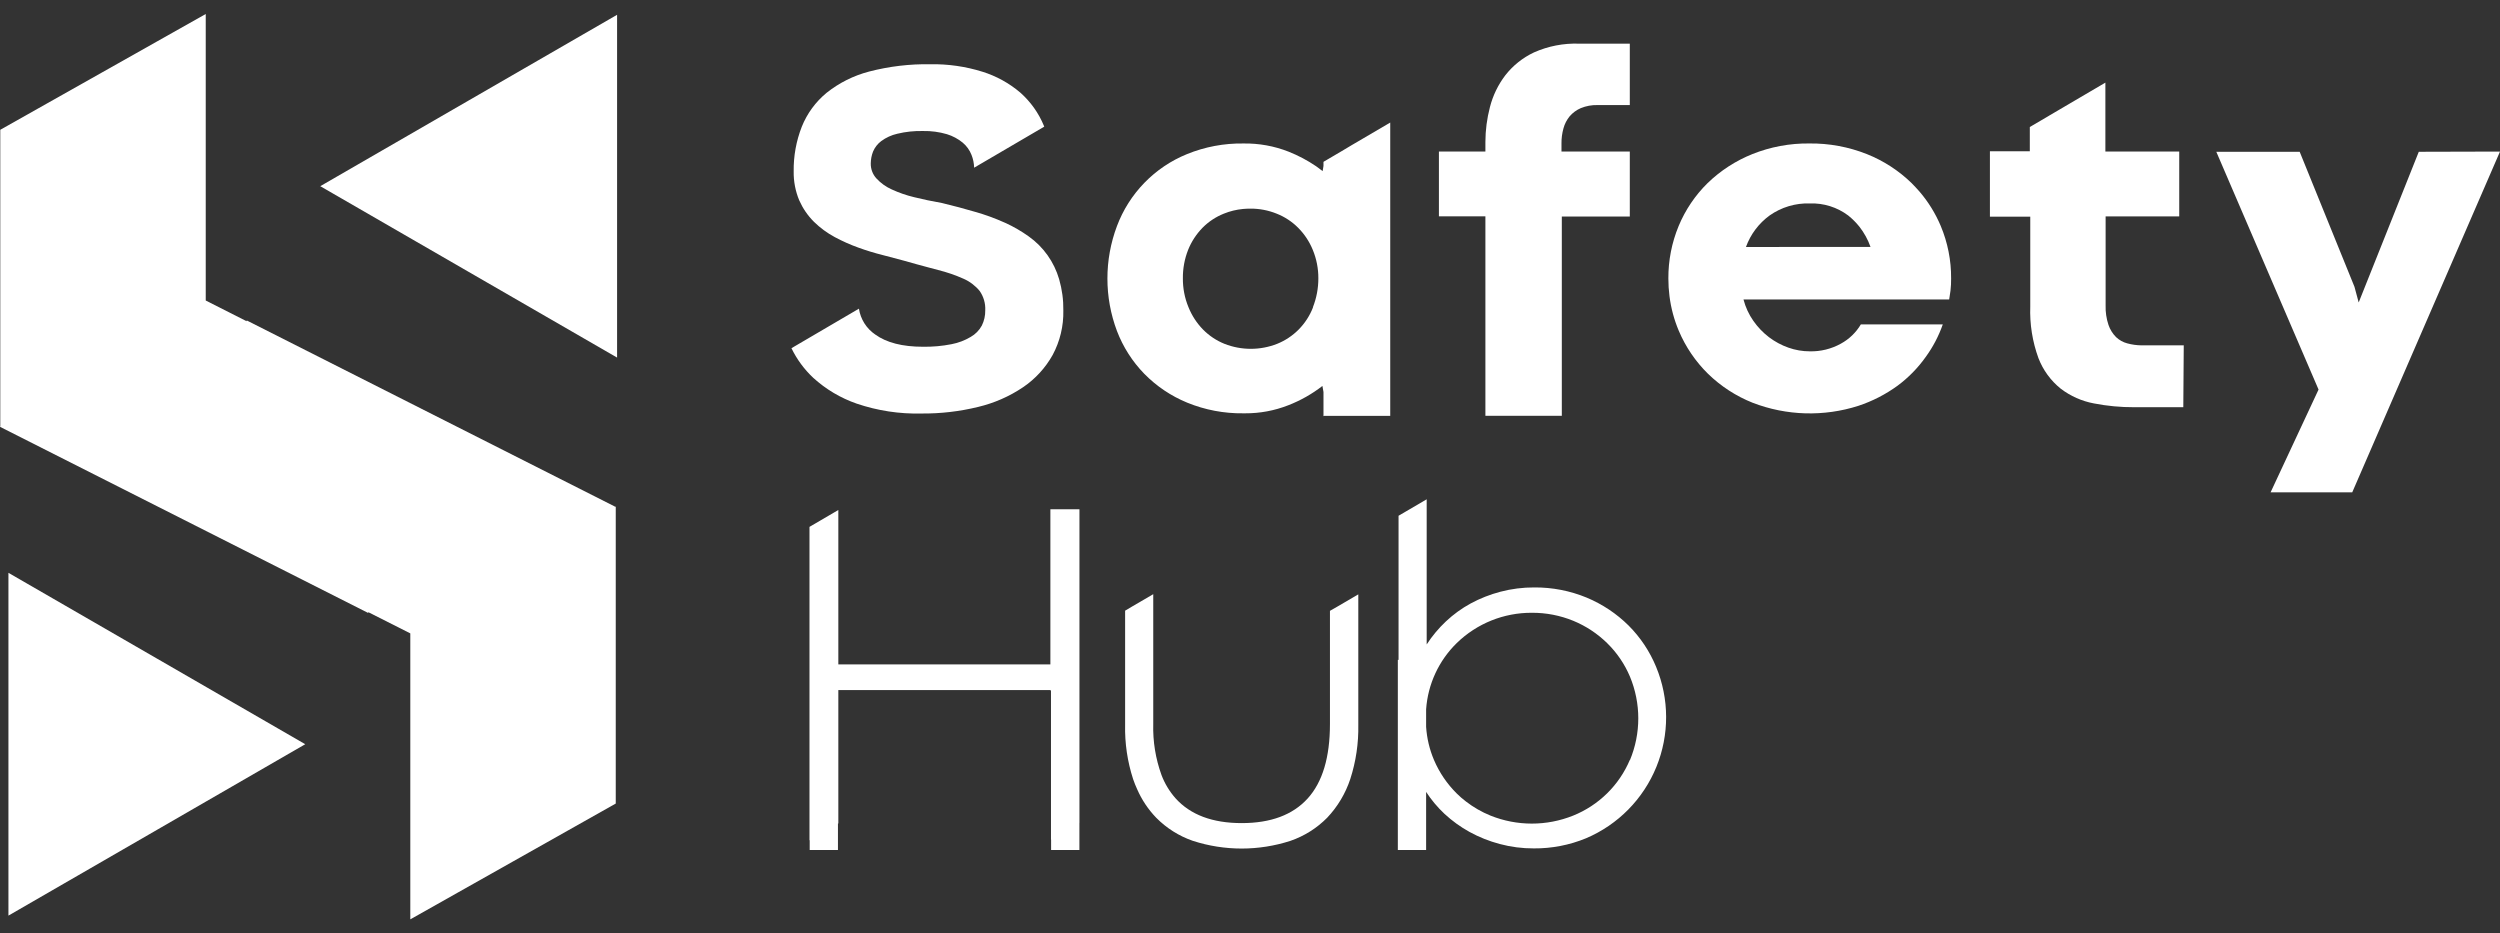
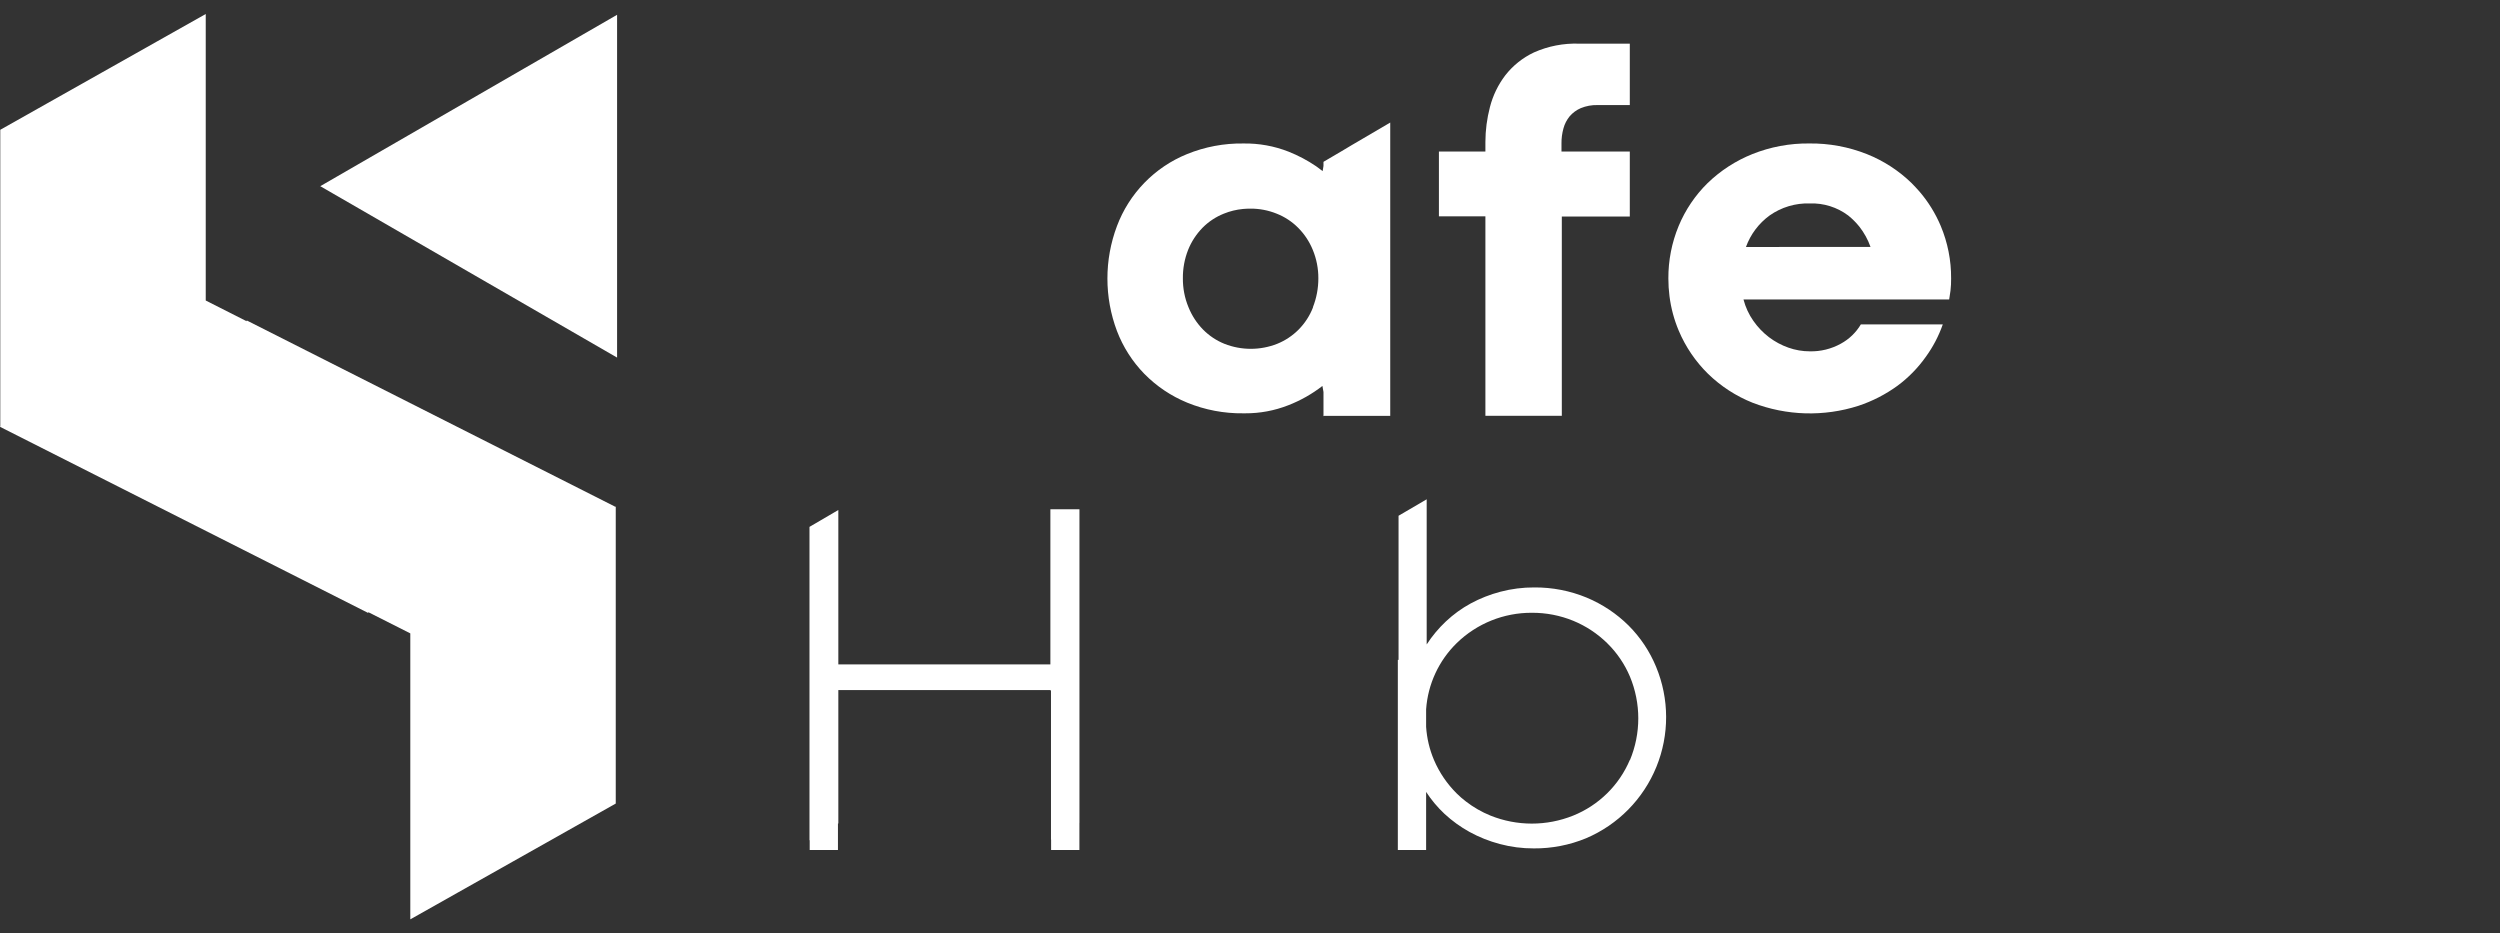
<svg xmlns="http://www.w3.org/2000/svg" width="150" height="56" viewBox="0 0 150 56" fill="none">
  <rect x="0" y="0" width="150" height="56" fill="#333333" stroke="none" />
  <path d="M28.12 6.029L19.216 11.171L28.12 16.313L37.025 21.455V11.171V0.887L28.12 6.029Z" fill="white" />
  <path d="M36.891 30.392L14.799 19.224V19.274L12.344 18.031V0.84L0.017 7.787V25.578L0 25.609L22.096 36.78L22.093 36.727L24.618 38.003V55.161L36.945 48.213V30.399H36.888L36.891 30.392Z" fill="white" />
-   <path d="M0.506 34.369V44.653V54.937L9.411 49.795L18.315 44.653L9.411 39.511L0.506 34.369Z" fill="white" />
-   <path d="M58.237 20.218C57.885 20.428 57.498 20.574 57.095 20.651C56.53 20.763 55.954 20.814 55.377 20.805C54.145 20.805 53.191 20.56 52.514 20.071C52.253 19.894 52.031 19.665 51.863 19.398C51.695 19.131 51.583 18.832 51.536 18.52L47.487 20.892C47.81 21.56 48.255 22.163 48.797 22.671C49.552 23.357 50.438 23.884 51.402 24.218C52.653 24.643 53.969 24.844 55.29 24.811C56.434 24.821 57.575 24.688 58.686 24.416C59.649 24.187 60.564 23.787 61.385 23.233C62.12 22.735 62.727 22.072 63.16 21.297C63.599 20.479 63.819 19.562 63.8 18.634C63.81 17.999 63.725 17.365 63.549 16.755C63.248 15.717 62.605 14.811 61.723 14.185C61.284 13.871 60.815 13.599 60.324 13.375L60.267 13.351C59.697 13.095 59.109 12.881 58.508 12.711C57.879 12.524 57.216 12.35 56.523 12.182C55.915 12.075 55.357 11.958 54.848 11.831C54.387 11.721 53.939 11.566 53.509 11.368C53.157 11.212 52.841 10.985 52.581 10.702C52.361 10.459 52.241 10.142 52.246 9.814C52.247 9.567 52.294 9.323 52.383 9.094C52.489 8.844 52.659 8.626 52.876 8.464C53.163 8.253 53.49 8.104 53.837 8.025C54.344 7.903 54.866 7.848 55.387 7.861C55.871 7.851 56.353 7.916 56.817 8.052C57.162 8.158 57.482 8.33 57.762 8.558C57.997 8.755 58.179 9.008 58.291 9.295C58.388 9.539 58.441 9.799 58.448 10.062L62.654 7.6L62.634 7.546C62.32 6.783 61.835 6.103 61.218 5.556C60.552 4.989 59.779 4.563 58.944 4.303C57.937 3.988 56.885 3.836 55.829 3.855C54.587 3.833 53.348 3.981 52.146 4.293C51.215 4.537 50.346 4.971 49.594 5.57C48.936 6.112 48.425 6.811 48.107 7.603C47.773 8.457 47.608 9.367 47.621 10.283C47.611 10.88 47.725 11.474 47.956 12.025C48.168 12.503 48.466 12.938 48.837 13.308C49.208 13.671 49.628 13.98 50.086 14.226C50.546 14.473 51.024 14.686 51.516 14.862C51.991 15.034 52.473 15.181 52.963 15.304L54.229 15.639C54.781 15.797 55.294 15.937 55.762 16.061L56.278 16.199C56.804 16.328 57.317 16.504 57.812 16.725C58.188 16.89 58.519 17.141 58.78 17.458C59.017 17.797 59.135 18.204 59.115 18.617C59.121 18.935 59.051 19.25 58.91 19.535C58.754 19.821 58.521 20.058 58.237 20.218Z" fill="white" />
  <path d="M89.124 16.008V24.949H93.709V16.008V12.993H97.788V9.094H93.689V8.608C93.685 8.304 93.725 8.001 93.806 7.707C93.877 7.441 94.004 7.194 94.178 6.98C94.361 6.767 94.59 6.599 94.847 6.488C95.166 6.358 95.508 6.295 95.852 6.304H97.788V2.619H94.743C93.813 2.587 92.888 2.767 92.038 3.145C91.362 3.463 90.771 3.936 90.313 4.525C89.883 5.091 89.571 5.738 89.395 6.428C89.217 7.11 89.126 7.813 89.124 8.518V9.091H86.335V12.98H89.124V16.008Z" fill="white" />
  <path d="M115.168 11.492C115.018 11.318 114.86 11.157 114.696 10.986C113.925 10.237 113.015 9.646 112.017 9.248C110.918 8.811 109.744 8.594 108.561 8.608C107.388 8.594 106.224 8.811 105.135 9.248C104.138 9.649 103.228 10.239 102.456 10.986C101.71 11.72 101.119 12.596 100.718 13.562C100.305 14.561 100.096 15.631 100.102 16.711C100.102 17.065 100.124 17.419 100.169 17.77C100.259 18.483 100.446 19.181 100.725 19.843C101.134 20.811 101.73 21.689 102.479 22.426C103.25 23.176 104.16 23.767 105.158 24.165C107.191 24.949 109.43 25.014 111.505 24.349C112.343 24.071 113.134 23.666 113.849 23.146C114.5 22.664 115.071 22.082 115.54 21.421C115.977 20.822 116.323 20.162 116.568 19.462H111.652C111.364 19.95 110.948 20.35 110.45 20.621C109.881 20.936 109.238 21.095 108.588 21.08C108.15 21.08 107.715 21.005 107.302 20.858C106.886 20.711 106.496 20.501 106.143 20.235C105.782 19.959 105.466 19.63 105.205 19.257C104.931 18.867 104.729 18.43 104.609 17.968H116.95C116.98 17.79 117.004 17.613 117.03 17.438C117.058 17.195 117.07 16.95 117.067 16.705C117.074 15.624 116.862 14.553 116.444 13.556C116.128 12.806 115.698 12.11 115.168 11.492ZM104.757 14.819C105.032 14.06 105.527 13.401 106.18 12.926C106.883 12.432 107.728 12.179 108.588 12.206C109.416 12.177 110.229 12.432 110.892 12.929C111.139 13.127 111.364 13.352 111.562 13.599C111.849 13.966 112.075 14.377 112.231 14.815L104.757 14.819Z" fill="white" />
-   <path d="M127.633 20.601C127.382 20.534 127.151 20.405 126.963 20.226C126.757 20.019 126.601 19.768 126.508 19.492C126.383 19.116 126.325 18.722 126.337 18.326V12.983H130.754V9.094H126.323V4.957L122.974 6.923L122.891 6.974L121.789 7.62V9.074H119.395V13H121.816V18.387C121.778 19.444 121.945 20.498 122.308 21.492C122.585 22.21 123.047 22.843 123.648 23.324C124.232 23.768 124.912 24.07 125.634 24.205C126.429 24.36 127.238 24.436 128.048 24.433H130.998L131.025 20.721H128.49C128.2 20.718 127.912 20.677 127.633 20.601Z" fill="white" />
-   <path d="M145.127 9.107L141.521 18.148L141.269 17.21L137.981 9.107H132.978L139.113 23.374L136.236 29.538H141.135L150 9.094L145.127 9.107Z" fill="white" />
  <path d="M63.023 39.862H50.3V30.6L48.569 31.612V50.418L48.582 50.411V51.001H50.277V49.416L50.3 49.406V41.403H63.023V41.427H63.059V50.378L63.066 50.371V51.001H64.764V49.379L64.767 49.376V30.557H63.023V39.862Z" fill="white" />
-   <path d="M79.797 36.65V43.443C79.797 45.44 79.35 46.929 78.457 47.912C77.564 48.894 76.246 49.386 74.502 49.386C72.745 49.386 71.42 48.888 70.527 47.892C70.167 47.483 69.883 47.012 69.69 46.502C69.335 45.522 69.167 44.485 69.195 43.443V35.651L67.885 36.415L67.507 36.64V43.487C67.483 44.592 67.645 45.694 67.986 46.746C68.059 46.957 68.14 47.161 68.23 47.356C68.506 47.988 68.893 48.567 69.372 49.064C69.989 49.69 70.742 50.164 71.572 50.451C73.475 51.067 75.523 51.067 77.426 50.451C78.258 50.165 79.012 49.69 79.63 49.064C80.256 48.403 80.729 47.611 81.016 46.746C81.356 45.694 81.519 44.592 81.498 43.487V35.661L80.209 36.415L79.797 36.65Z" fill="white" />
  <path d="M97.714 37.531C96.992 36.816 96.138 36.247 95.199 35.856C94.203 35.445 93.135 35.238 92.058 35.246C91.372 35.243 90.688 35.33 90.025 35.504C89.404 35.667 88.805 35.903 88.24 36.208C87.7 36.502 87.201 36.865 86.753 37.286C86.315 37.699 85.928 38.162 85.601 38.667V29.957L85.129 30.235L83.913 30.945V39.591H83.87V51.001H85.567V47.514C85.879 47.994 86.248 48.435 86.666 48.827C87.121 49.249 87.626 49.615 88.17 49.915C88.742 50.229 89.35 50.472 89.981 50.639C90.648 50.818 91.337 50.907 92.028 50.904C93.105 50.913 94.173 50.705 95.169 50.294C97.083 49.479 98.597 47.941 99.383 46.014C100.169 44.087 100.162 41.928 99.365 40.007C98.983 39.081 98.422 38.239 97.714 37.531ZM97.794 45.587C97.475 46.343 97.01 47.028 96.426 47.602C95.841 48.177 95.149 48.631 94.388 48.937C92.798 49.576 91.022 49.576 89.432 48.937C88.902 48.722 88.404 48.436 87.952 48.086C87.76 47.94 87.578 47.781 87.406 47.611C86.825 47.035 86.361 46.353 86.04 45.601C85.771 44.969 85.612 44.296 85.567 43.611V42.559C85.672 41.051 86.328 39.635 87.409 38.58C88.615 37.408 90.233 36.757 91.914 36.767C92.767 36.762 93.612 36.926 94.402 37.25C95.158 37.562 95.847 38.017 96.431 38.59C97.016 39.162 97.48 39.846 97.798 40.599C98.127 41.393 98.297 42.243 98.297 43.102C98.297 43.961 98.127 44.811 97.798 45.604L97.794 45.587Z" fill="white" />
  <path d="M80.457 9.094L79.452 9.684L79.409 9.711V9.955L79.359 10.267C79.231 10.166 79.101 10.069 78.963 9.972C78.448 9.623 77.897 9.331 77.319 9.101C76.455 8.761 75.532 8.594 74.603 8.609C73.442 8.592 72.289 8.81 71.214 9.249C70.255 9.639 69.387 10.224 68.665 10.967C67.943 11.71 67.382 12.593 67.018 13.563C66.254 15.593 66.254 17.831 67.018 19.861C67.384 20.819 67.941 21.692 68.656 22.427C69.388 23.173 70.264 23.762 71.231 24.159C72.3 24.597 73.448 24.814 74.603 24.799H74.704C75.591 24.804 76.47 24.64 77.296 24.316C78.031 24.031 78.722 23.641 79.345 23.157L79.409 23.522V24.973L79.442 24.953H83.414V7.353L81.09 8.716L80.457 9.094ZM78.783 18.437C78.589 18.939 78.293 19.395 77.915 19.777C77.548 20.146 77.109 20.437 76.626 20.631C75.612 21.029 74.485 21.029 73.471 20.631C72.986 20.436 72.546 20.143 72.179 19.77C71.804 19.385 71.508 18.929 71.308 18.43C71.081 17.883 70.968 17.295 70.973 16.702C70.966 16.116 71.073 15.535 71.288 14.99C71.485 14.498 71.778 14.05 72.148 13.67C72.512 13.3 72.949 13.011 73.431 12.819C73.798 12.67 74.185 12.575 74.58 12.538C74.725 12.525 74.872 12.518 75.022 12.518C75.562 12.514 76.098 12.617 76.599 12.819C77.084 13.01 77.525 13.3 77.892 13.67C78.268 14.048 78.565 14.497 78.766 14.99C78.991 15.533 79.104 16.115 79.101 16.702C79.102 17.296 78.991 17.885 78.773 18.437H78.783Z" fill="white" />
</svg>